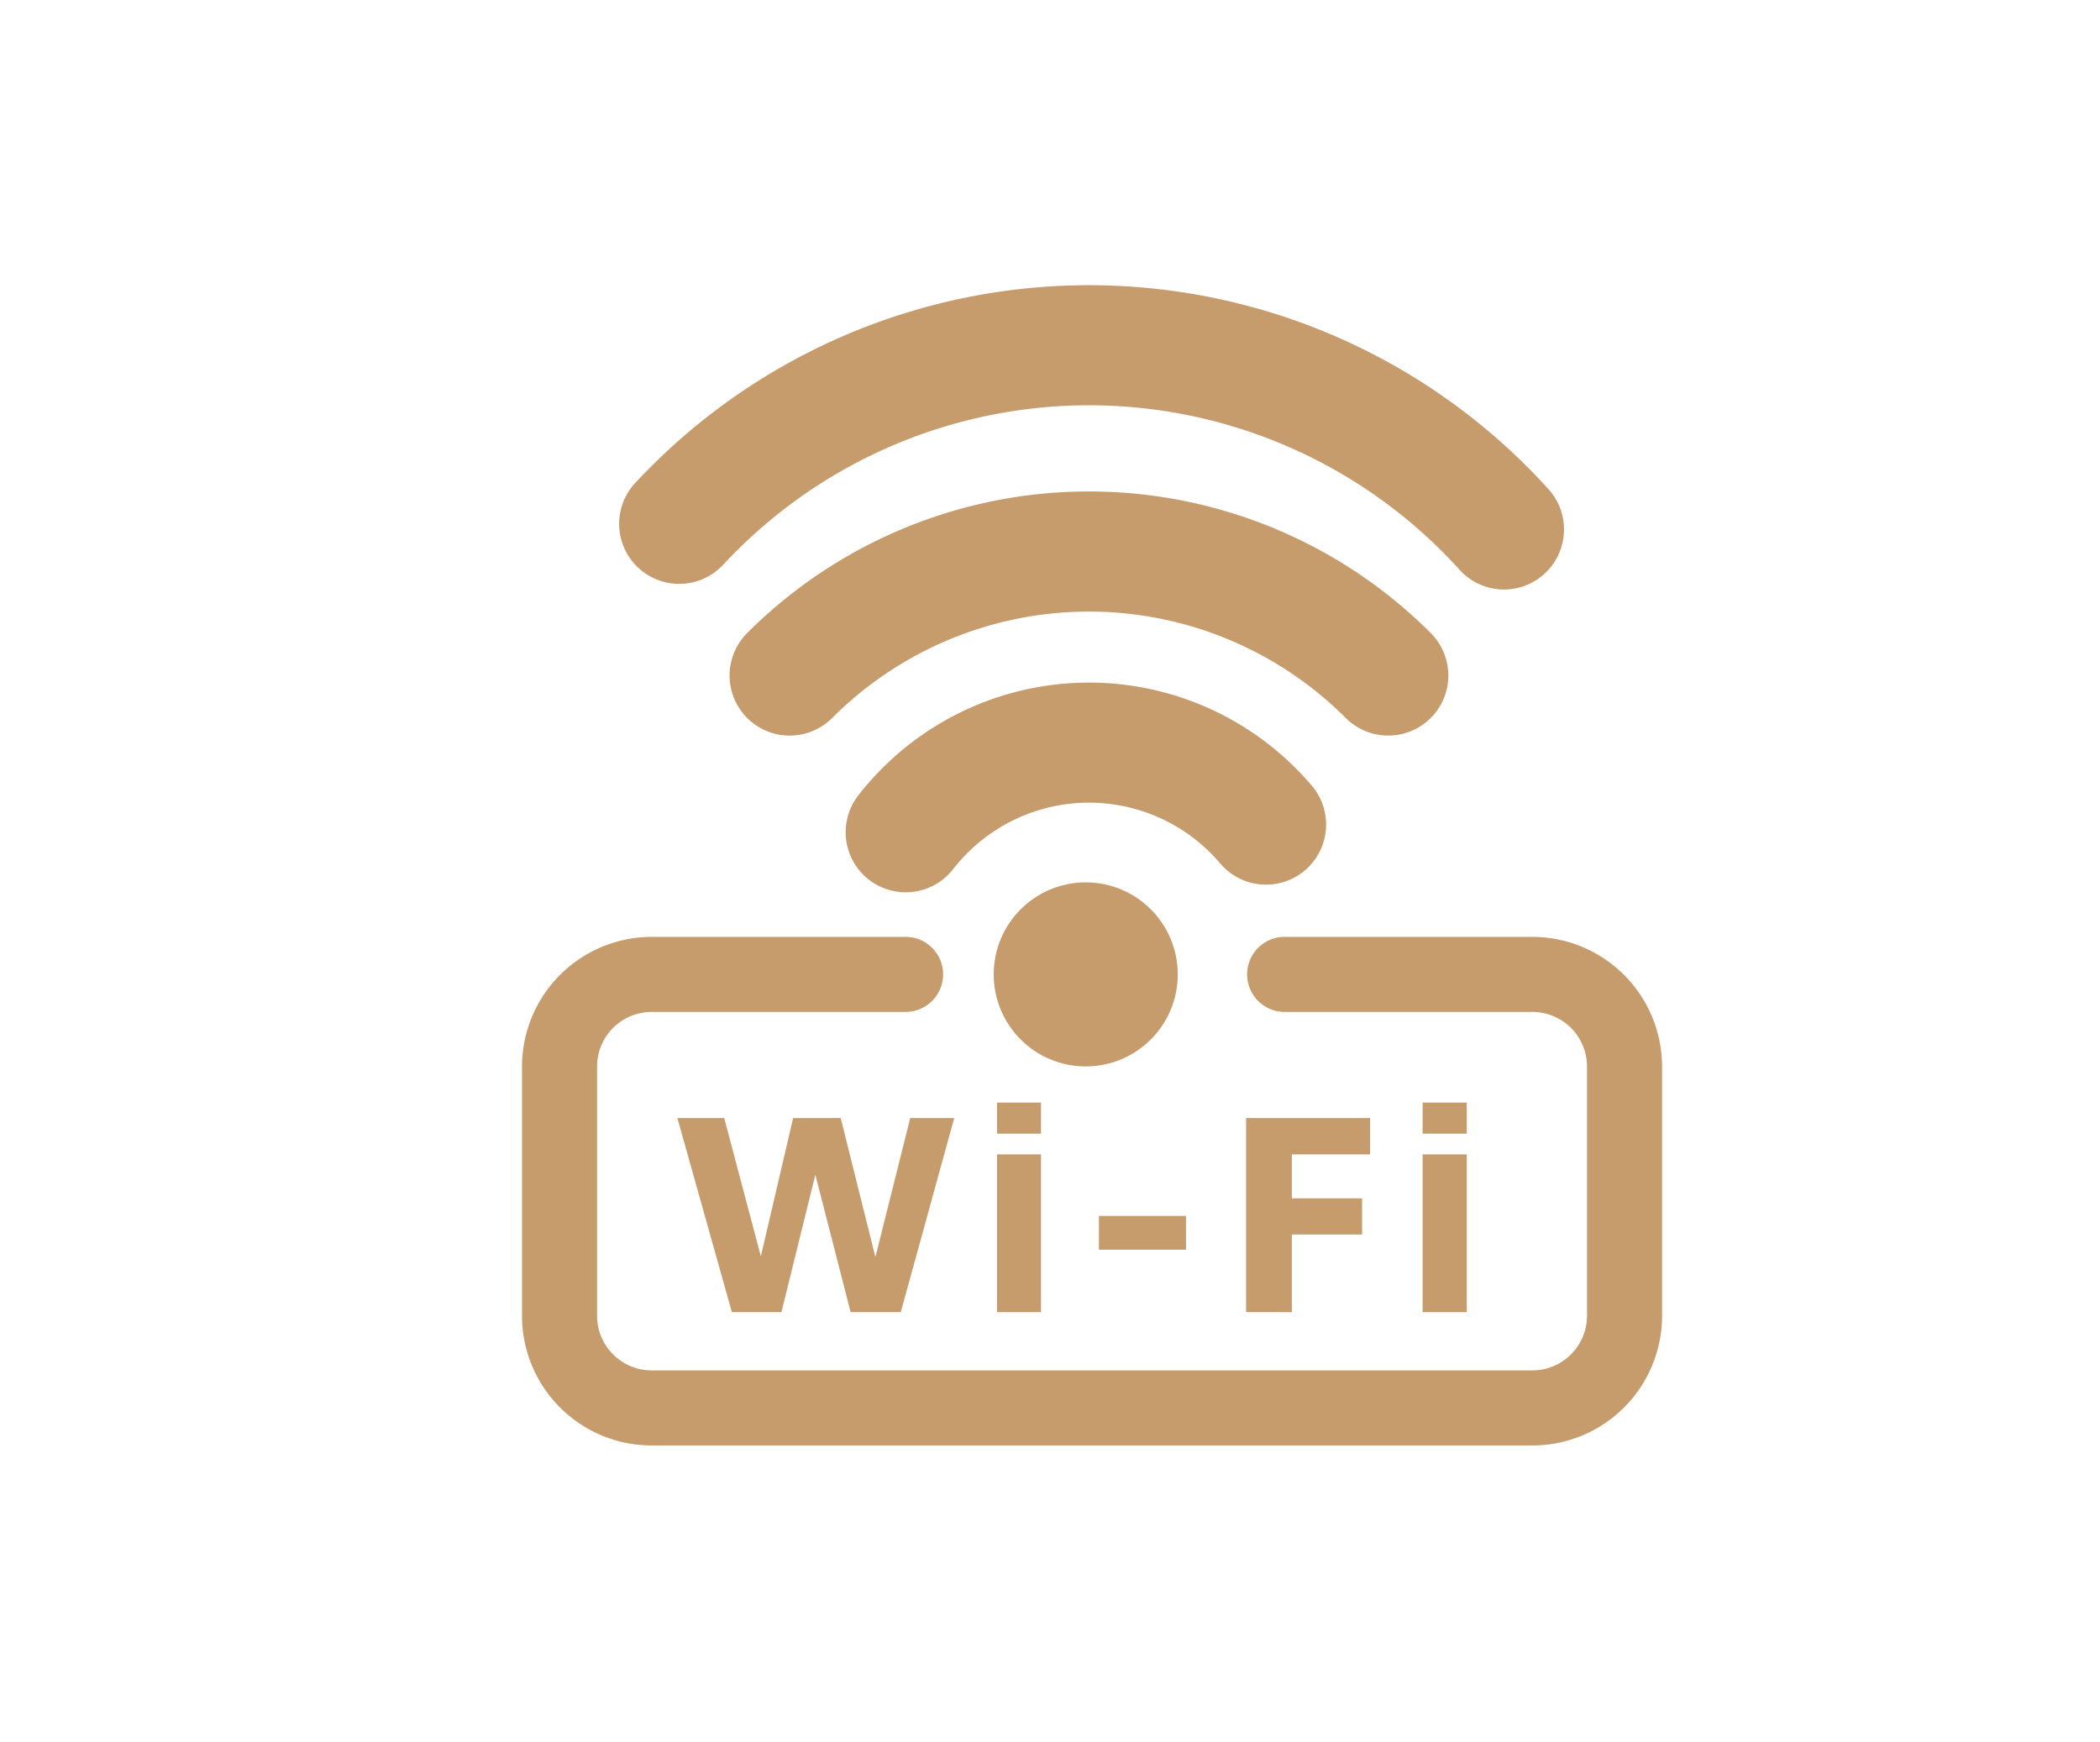
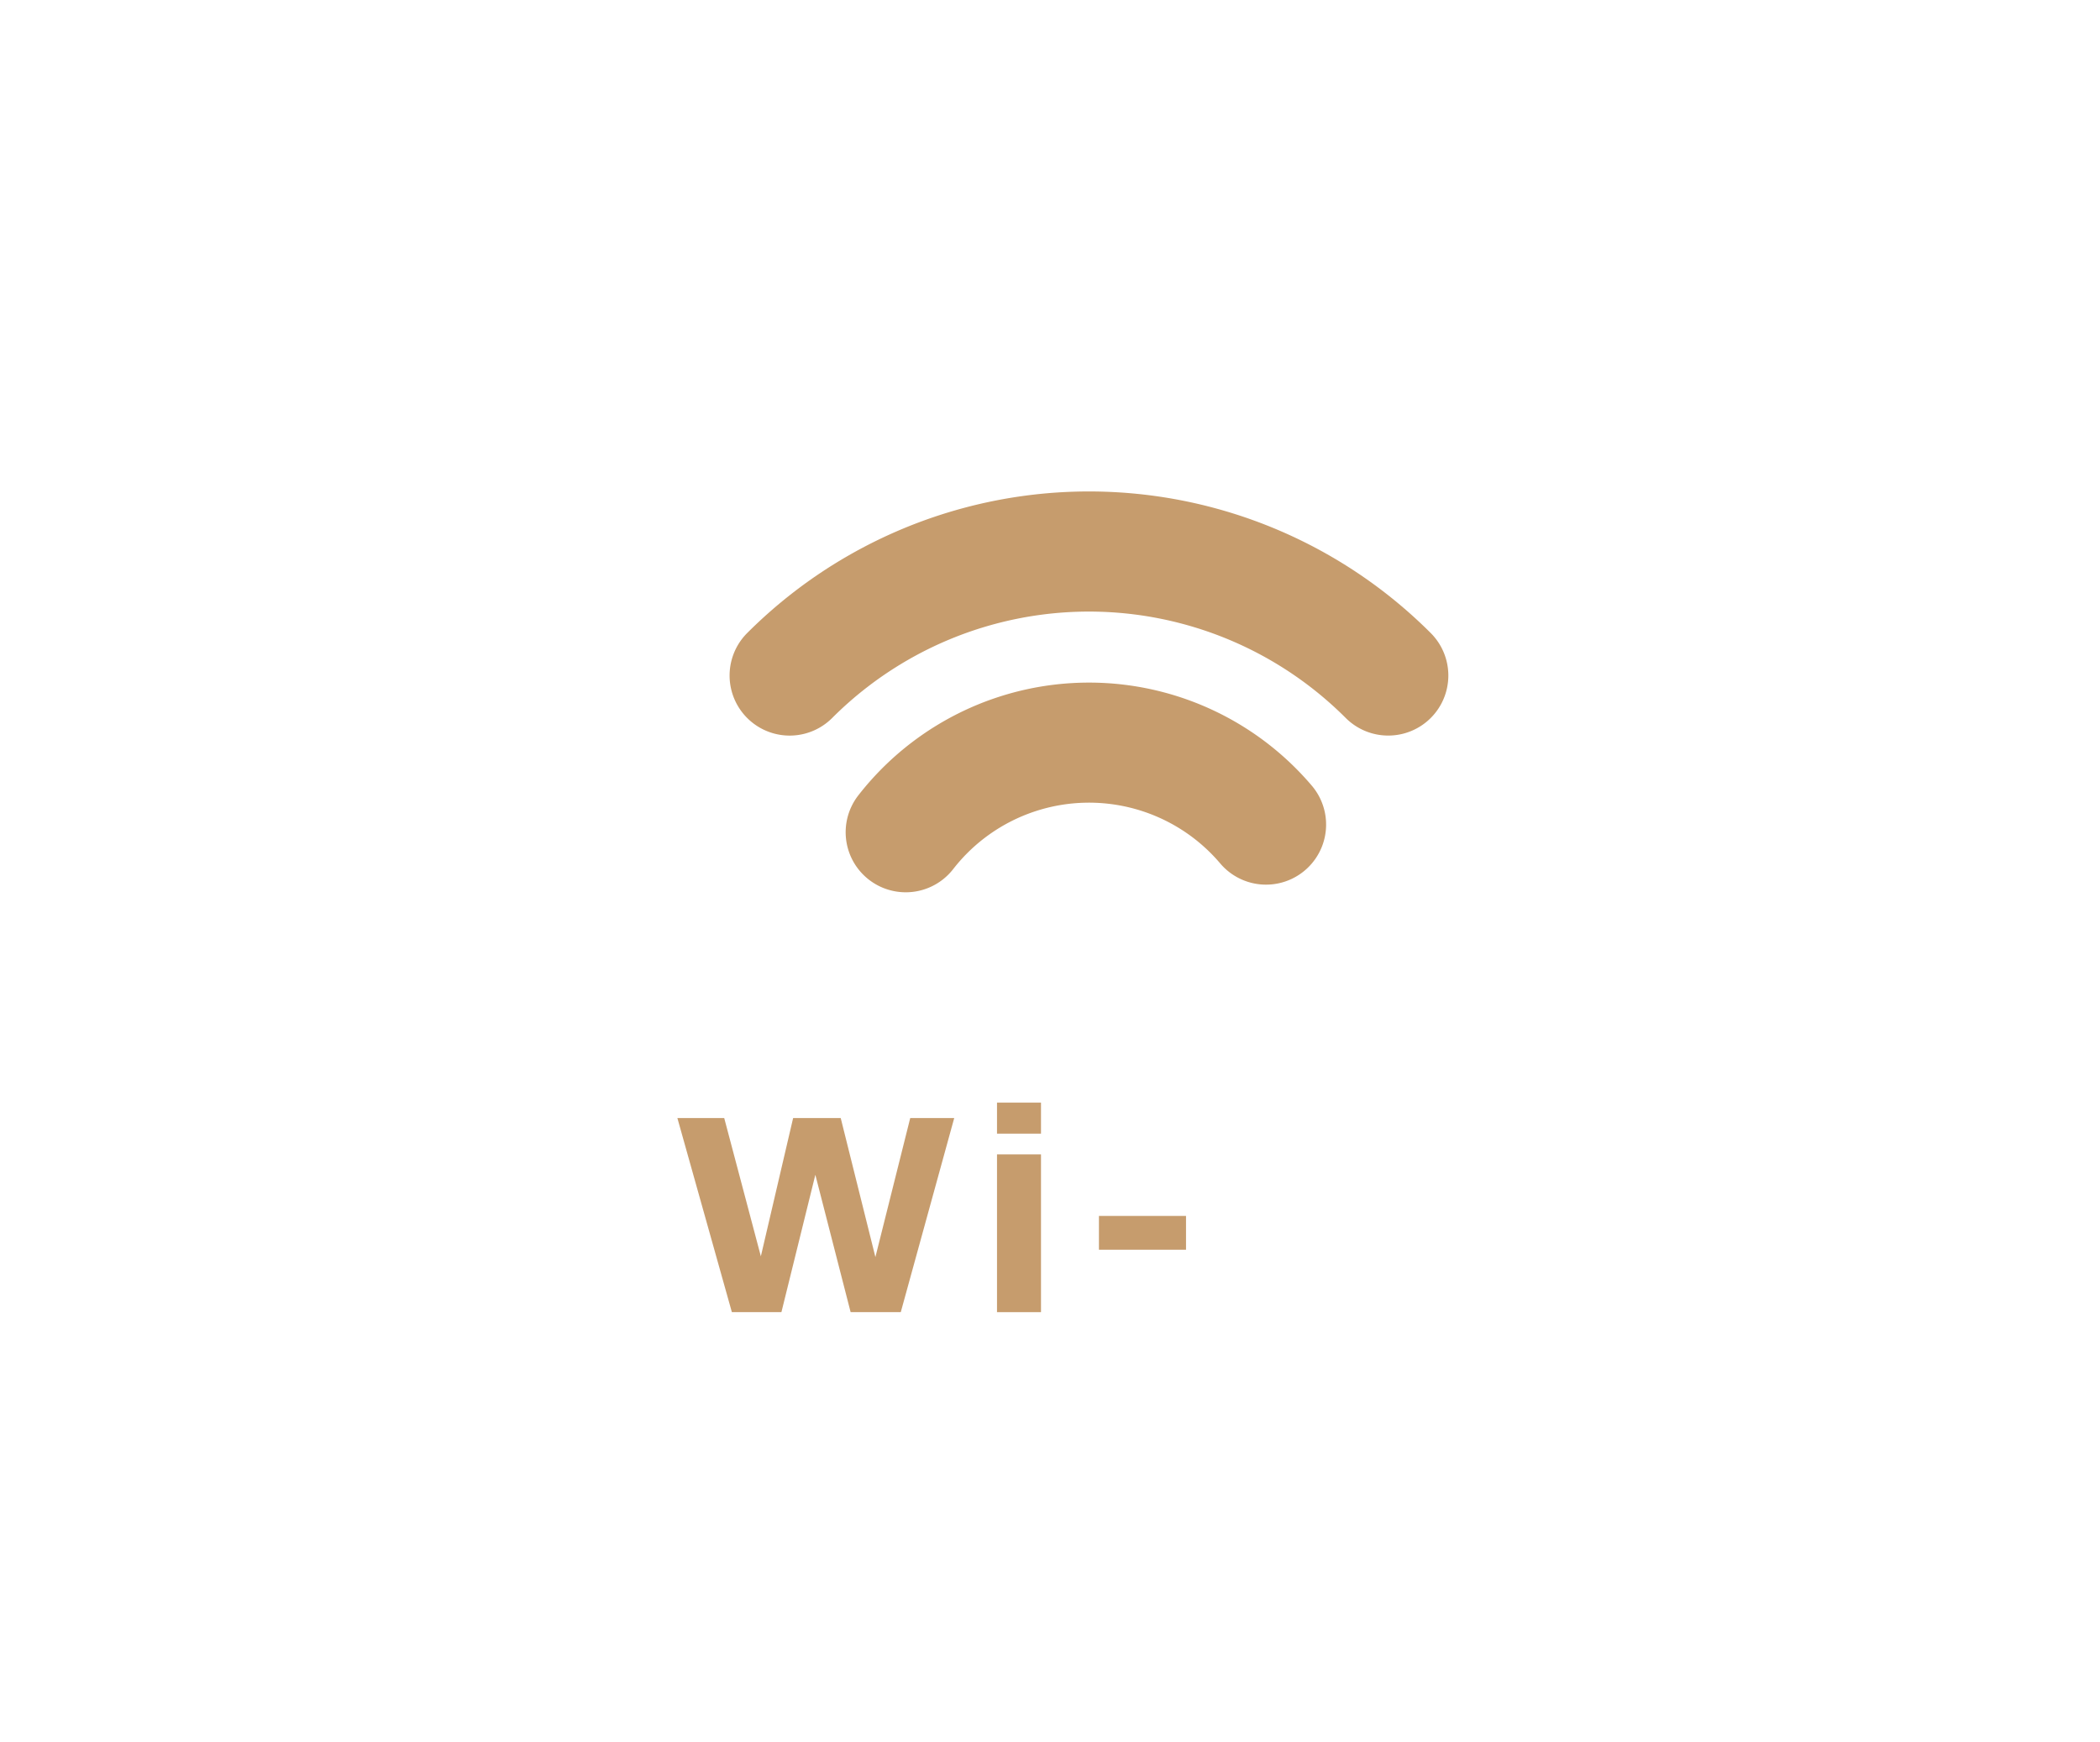
<svg xmlns="http://www.w3.org/2000/svg" id="Calque_1" data-name="Calque 1" viewBox="0 0 139.88 116.07">
  <defs>
    <style>.cls-1{fill:#c69c6d;}</style>
  </defs>
  <title>fPlan de travail 1</title>
  <path class="cls-1" d="M60.31,59.44A4,4,0,0,1,57.16,53a19.47,19.47,0,0,1,30.22-.66,4,4,0,1,1-6.1,5.18,11.46,11.46,0,0,0-17.8.39A4,4,0,0,1,60.31,59.44Z" />
  <path class="cls-1" d="M92.47,49a4,4,0,0,1-2.83-1.17,24.18,24.18,0,0,0-34.21,0,4,4,0,0,1-5.66-5.66,32.19,32.19,0,0,1,45.53,0A4,4,0,0,1,92.47,49Z" />
-   <path class="cls-1" d="M100.19,39.27A4,4,0,0,1,97.26,38a33.27,33.27,0,0,0-49.09-.38,4,4,0,1,1-5.77-5.54,41.26,41.26,0,0,1,60.71.47,4,4,0,0,1-2.92,6.72Z" />
-   <circle class="cls-1" cx="72.32" cy="64.91" r="6.13" />
-   <path class="cls-1" d="M102.08,96.29H43.4a8.64,8.64,0,0,1-8.63-8.63V71.05a8.65,8.65,0,0,1,8.63-8.64H60.32a2.5,2.5,0,0,1,0,5H43.4a3.64,3.64,0,0,0-3.63,3.64V87.66a3.64,3.64,0,0,0,3.63,3.63h58.68a3.64,3.64,0,0,0,3.63-3.63V71.05a3.64,3.64,0,0,0-3.63-3.64H85.57a2.5,2.5,0,0,1,0-5h16.51a8.65,8.65,0,0,1,8.63,8.64V87.66A8.64,8.64,0,0,1,102.08,96.29Z" />
  <path class="cls-1" d="M60.63,74.48h2.93L60,87.41H56.66l-2.35-9.15-2.26,9.15h-3.3L45.12,74.48h3.12l2.44,9.21,2.15-9.21H56l2.31,9.26Z" />
  <path class="cls-1" d="M69.34,75.52H66.41V73.45h2.93Zm0,11.89H66.41V76.9h2.93Z" />
  <path class="cls-1" d="M73.2,81H79v2.25H73.2Z" />
-   <path class="cls-1" d="M83,87.41V74.48h8.26V76.9H86.05v2.93h4.68v2.41H86.05v5.17Z" />
-   <path class="cls-1" d="M97.7,75.52H94.76V73.45H97.7Zm0,11.89H94.76V76.9H97.7Z" />
</svg>